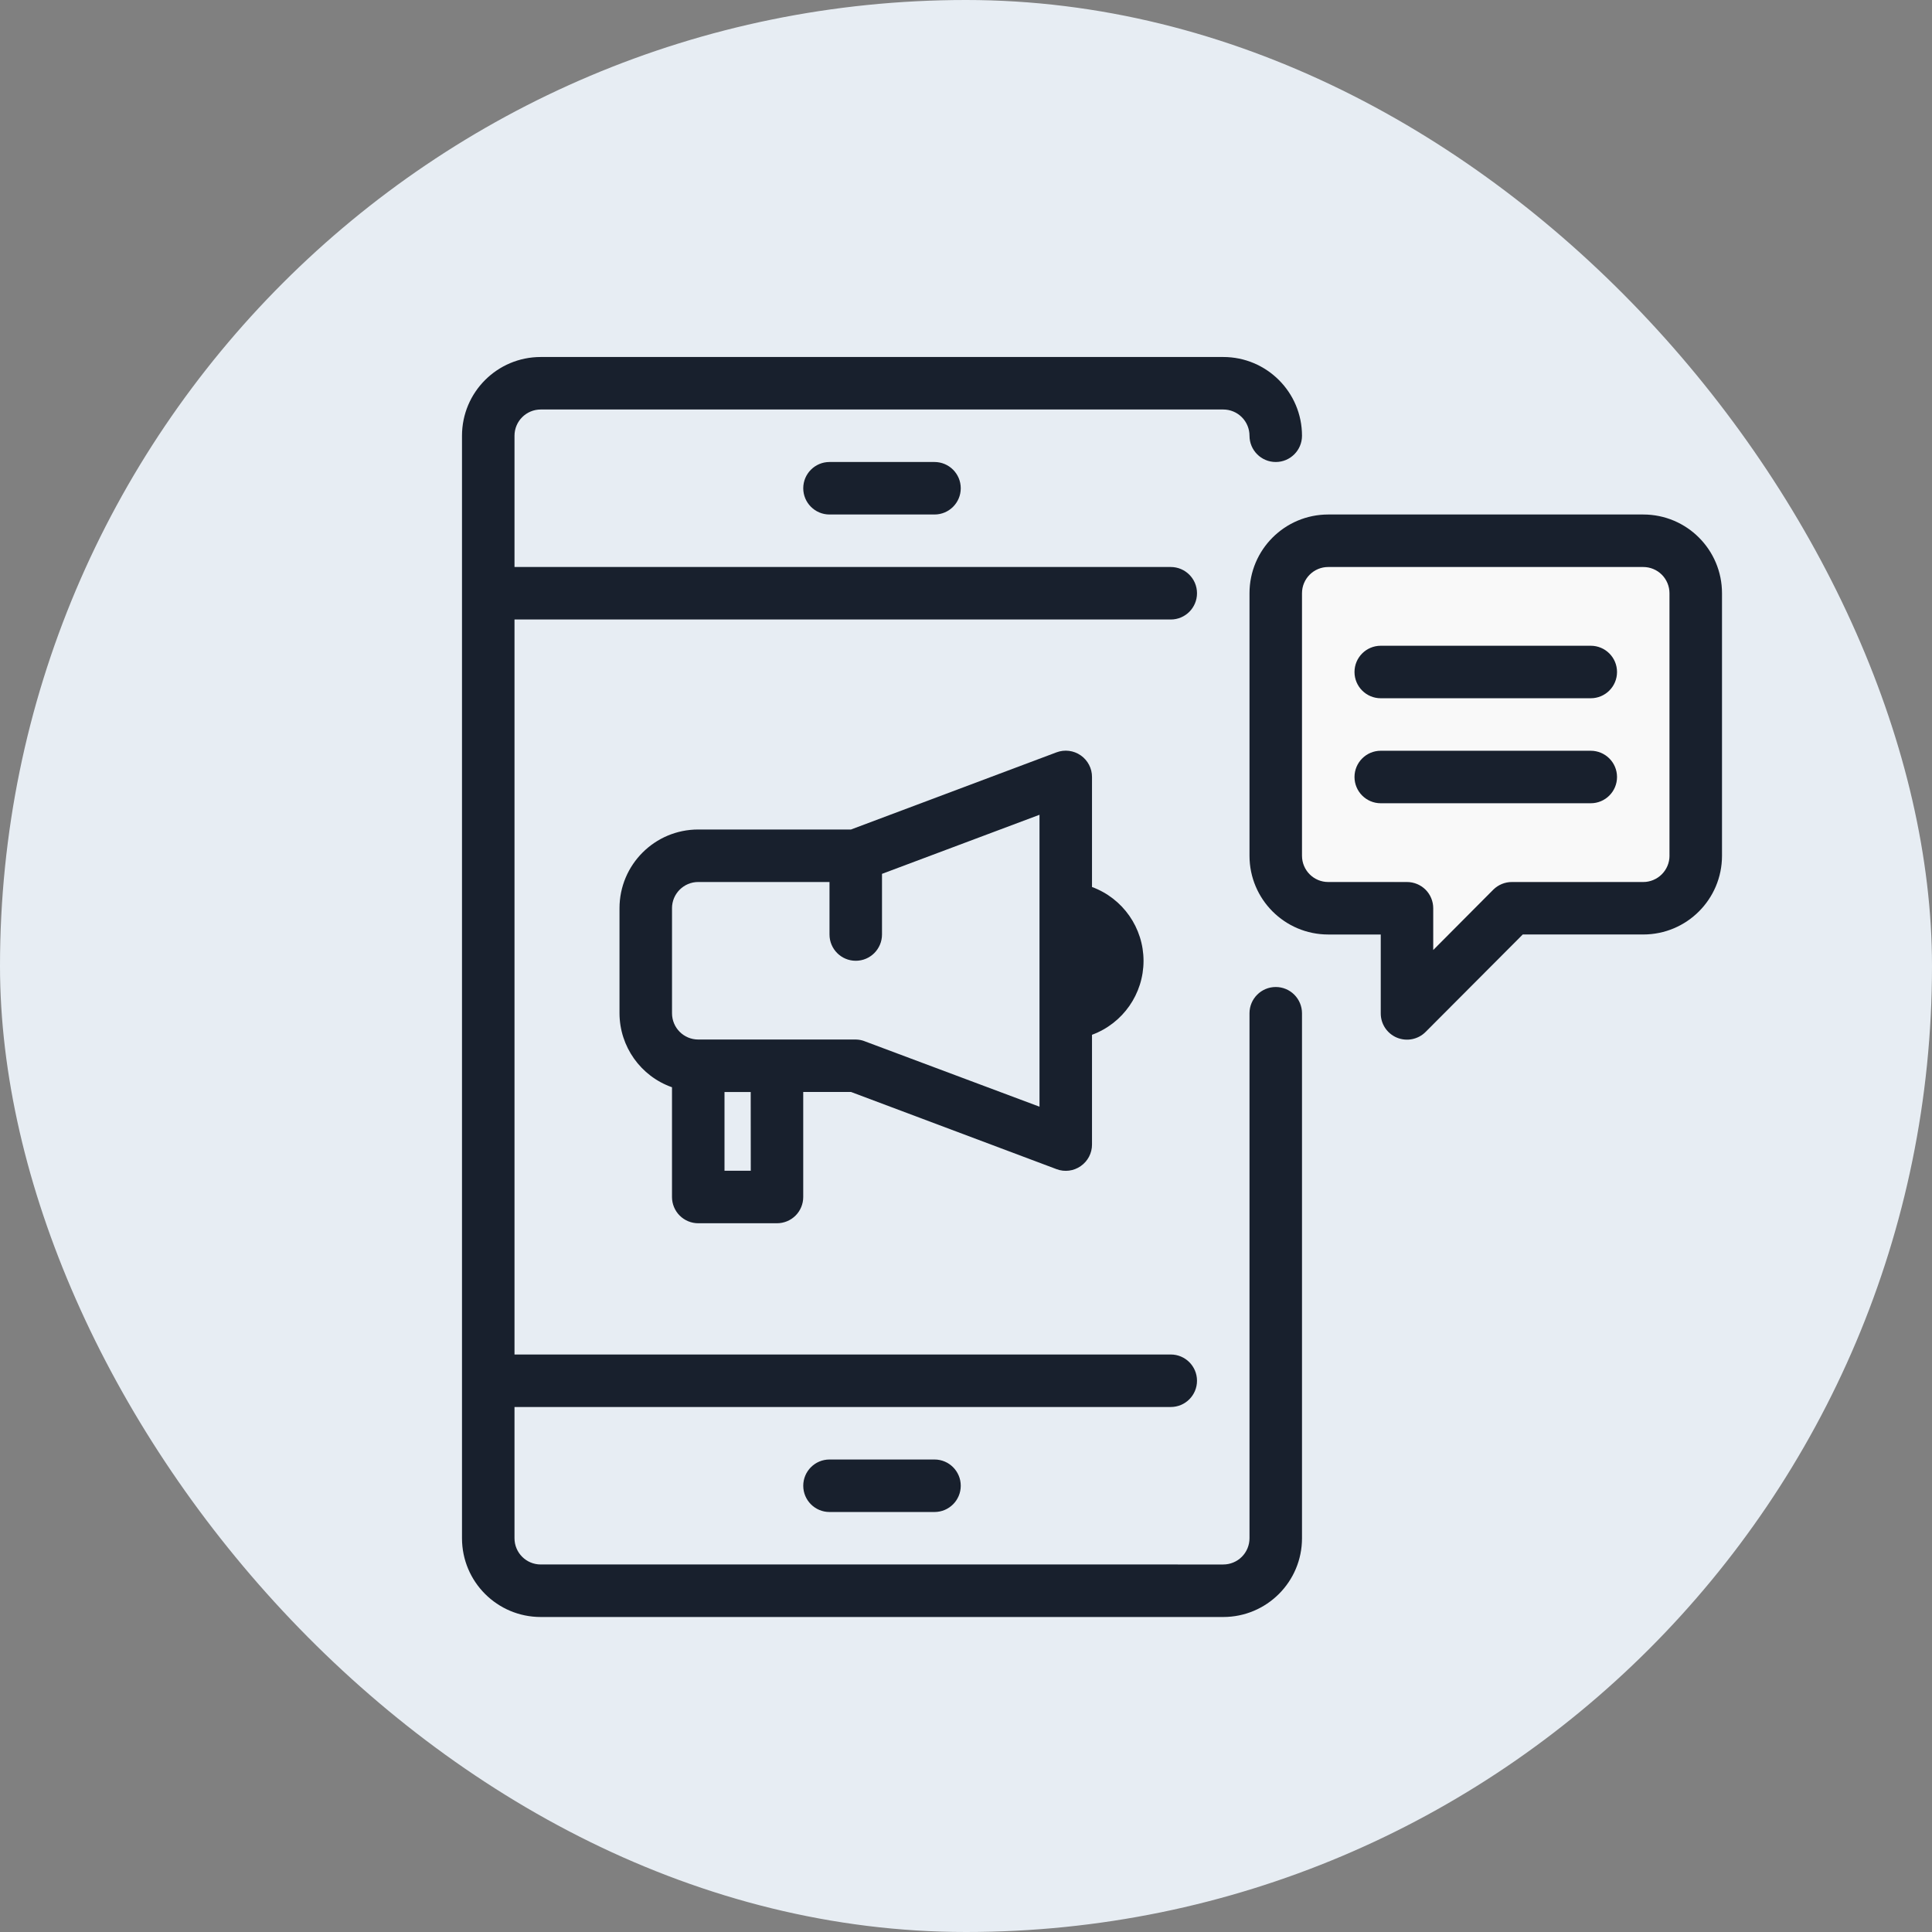
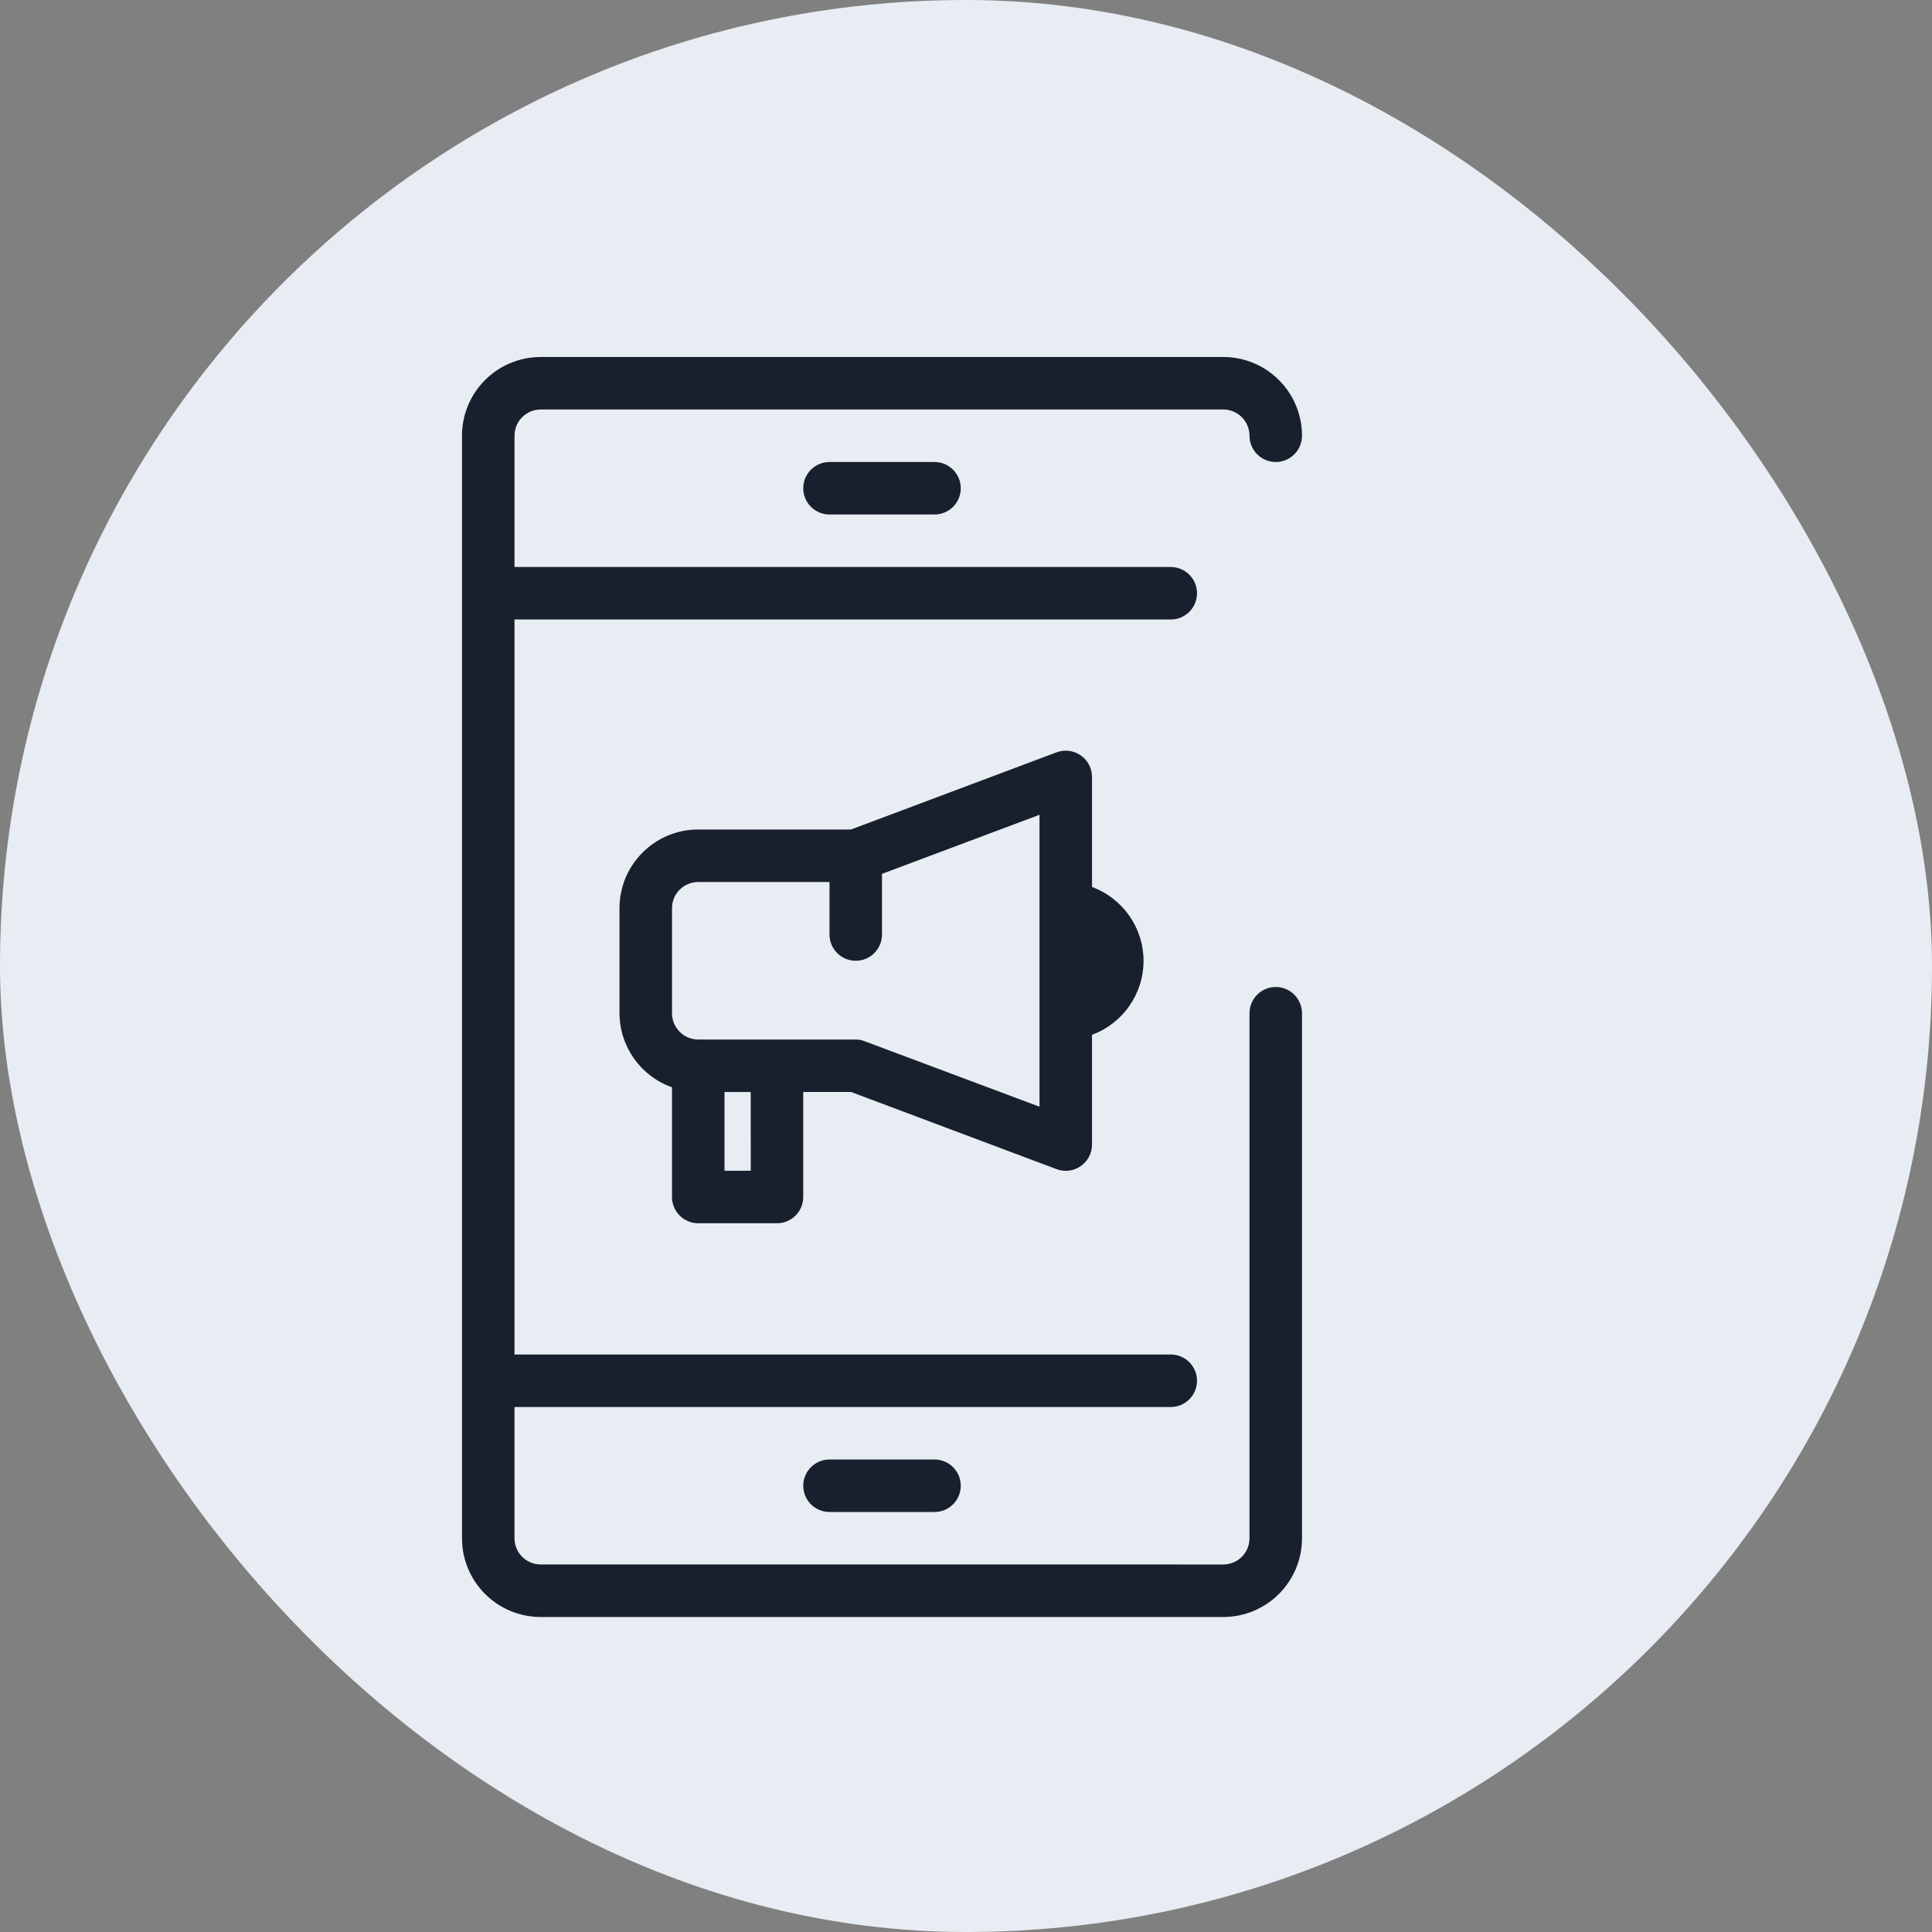
<svg xmlns="http://www.w3.org/2000/svg" width="92" height="92" viewBox="0 0 92 92">
  <rect x="0" y="0" width="92" height="92" fill="#808080" stroke="none" />
  <g fill="none" fill-rule="evenodd">
    <g>
      <g>
        <g transform="translate(-71 -1110) translate(71 1109) translate(0 1)">
          <rect width="92" height="92" fill="#E7EDF3" rx="46" />
          <g>
            <path fill="#18202D" d="M38.75 30c-.69 0-1.25.56-1.25 1.25v25c0 .33-.131.65-.366.884-.234.234-.553.365-.883.365H3.75c-.691 0-1.25-.558-1.25-1.249V50h31.25c.691 0 1.25-.559 1.25-1.25s-.559-1.25-1.25-1.25H2.5v-35h31.25c.691 0 1.25-.559 1.25-1.25S34.44 10 33.75 10H2.5V3.75c0-.691.559-1.25 1.25-1.25h32.5c.331 0 .65.132.884.366.235.235.366.554.366.884 0 .691.56 1.25 1.25 1.25S40 4.44 40 3.75C40 1.678 38.32 0 36.25 0H3.75C1.678 0 0 1.678 0 3.75v52.5C0 58.322 1.678 60 3.75 60h32.5c2.07 0 3.75-1.678 3.75-3.75v-25c0-.331-.133-.65-.367-.884-.235-.235-.551-.366-.884-.366z" transform="translate(22 17)" />
            <path fill="#18202D" d="M17.5 52.5c-.69 0-1.25.56-1.25 1.25S16.81 55 17.5 55h5c.691 0 1.25-.56 1.25-1.25s-.559-1.25-1.25-1.25h-5zM17.5 5c-.69 0-1.25.56-1.25 1.25s.56 1.25 1.25 1.25h5c.691 0 1.25-.56 1.25-1.25S23.19 5 22.5 5h-5zM11.25 41.25H15c.33 0 .65-.131.884-.366.234-.234.365-.553.365-.883v-5.002h2.276l9.787 3.675c.385.146.816.09 1.151-.145.338-.234.54-.619.537-1.029v-5.224c1.474-.544 2.454-1.948 2.454-3.52 0-1.57-.98-2.975-2.454-3.518v-5.239c.002-.41-.2-.794-.537-1.029-.335-.234-.766-.288-1.15-.145L18.524 22.5H11.25c-2.072 0-3.75 1.678-3.75 3.75v5c.005 1.586 1.006 2.997 2.5 3.524v5.227c0 .33.132.649.366.883.235.235.554.366.884.366zm2.5-2.5H12.5V35h1.248l.003 3.75zM10 26.25c0-.691.559-1.25 1.25-1.25h6.25v2.502-.003c0 .692.559 1.252 1.25 1.252S20 28.19 20 27.499v-2.887l7.5-2.813V35.7l-8.314-3.112h.003c-.141-.057-.289-.085-.439-.087h-7.5c-.691 0-1.249-.56-1.249-1.252V26.25z" transform="translate(22 17)" />
-             <path fill="#F9F9F9" d="M38 25V10h20v15h-4l-9.597 4.998V25H38z" transform="translate(22 17)" />
-             <path fill="#18202D" d="M56.25 7.5h-15c-2.072 0-3.75 1.678-3.75 3.75v12.5c0 2.071 1.678 3.75 3.75 3.75h2.5v3.75c-.004.508.3.967.77 1.162.47.194 1.01.086 1.368-.275l4.624-4.638h5.738c2.072 0 3.75-1.678 3.75-3.75V11.25c0-2.072-1.678-3.75-3.75-3.75zm1.25 16.25c0 .332-.132.648-.366.883-.235.234-.554.368-.884.368H50c-.331-.003-.652.129-.887.36l-2.864 2.877V26.25c0-.33-.131-.65-.365-.884-.235-.234-.554-.365-.884-.365h-3.75c-.691 0-1.25-.56-1.25-1.252V11.25c0-.691.559-1.25 1.25-1.25h15c.33 0 .65.132.884.366.234.235.365.554.365.884v12.5z" transform="translate(22 17)" />
-             <path fill="#18202D" d="M53.75 13.75h-10c-.69 0-1.25.559-1.25 1.25s.56 1.25 1.25 1.25h10.002-.003c.692 0 1.252-.559 1.252-1.25s-.56-1.25-1.252-1.25zM53.75 18.75h-10c-.69 0-1.25.56-1.25 1.25s.56 1.25 1.25 1.25h10.002-.003c.692 0 1.252-.56 1.252-1.25s-.56-1.25-1.252-1.25z" transform="translate(22 17)" />
          </g>
        </g>
      </g>
    </g>
  </g>
</svg>